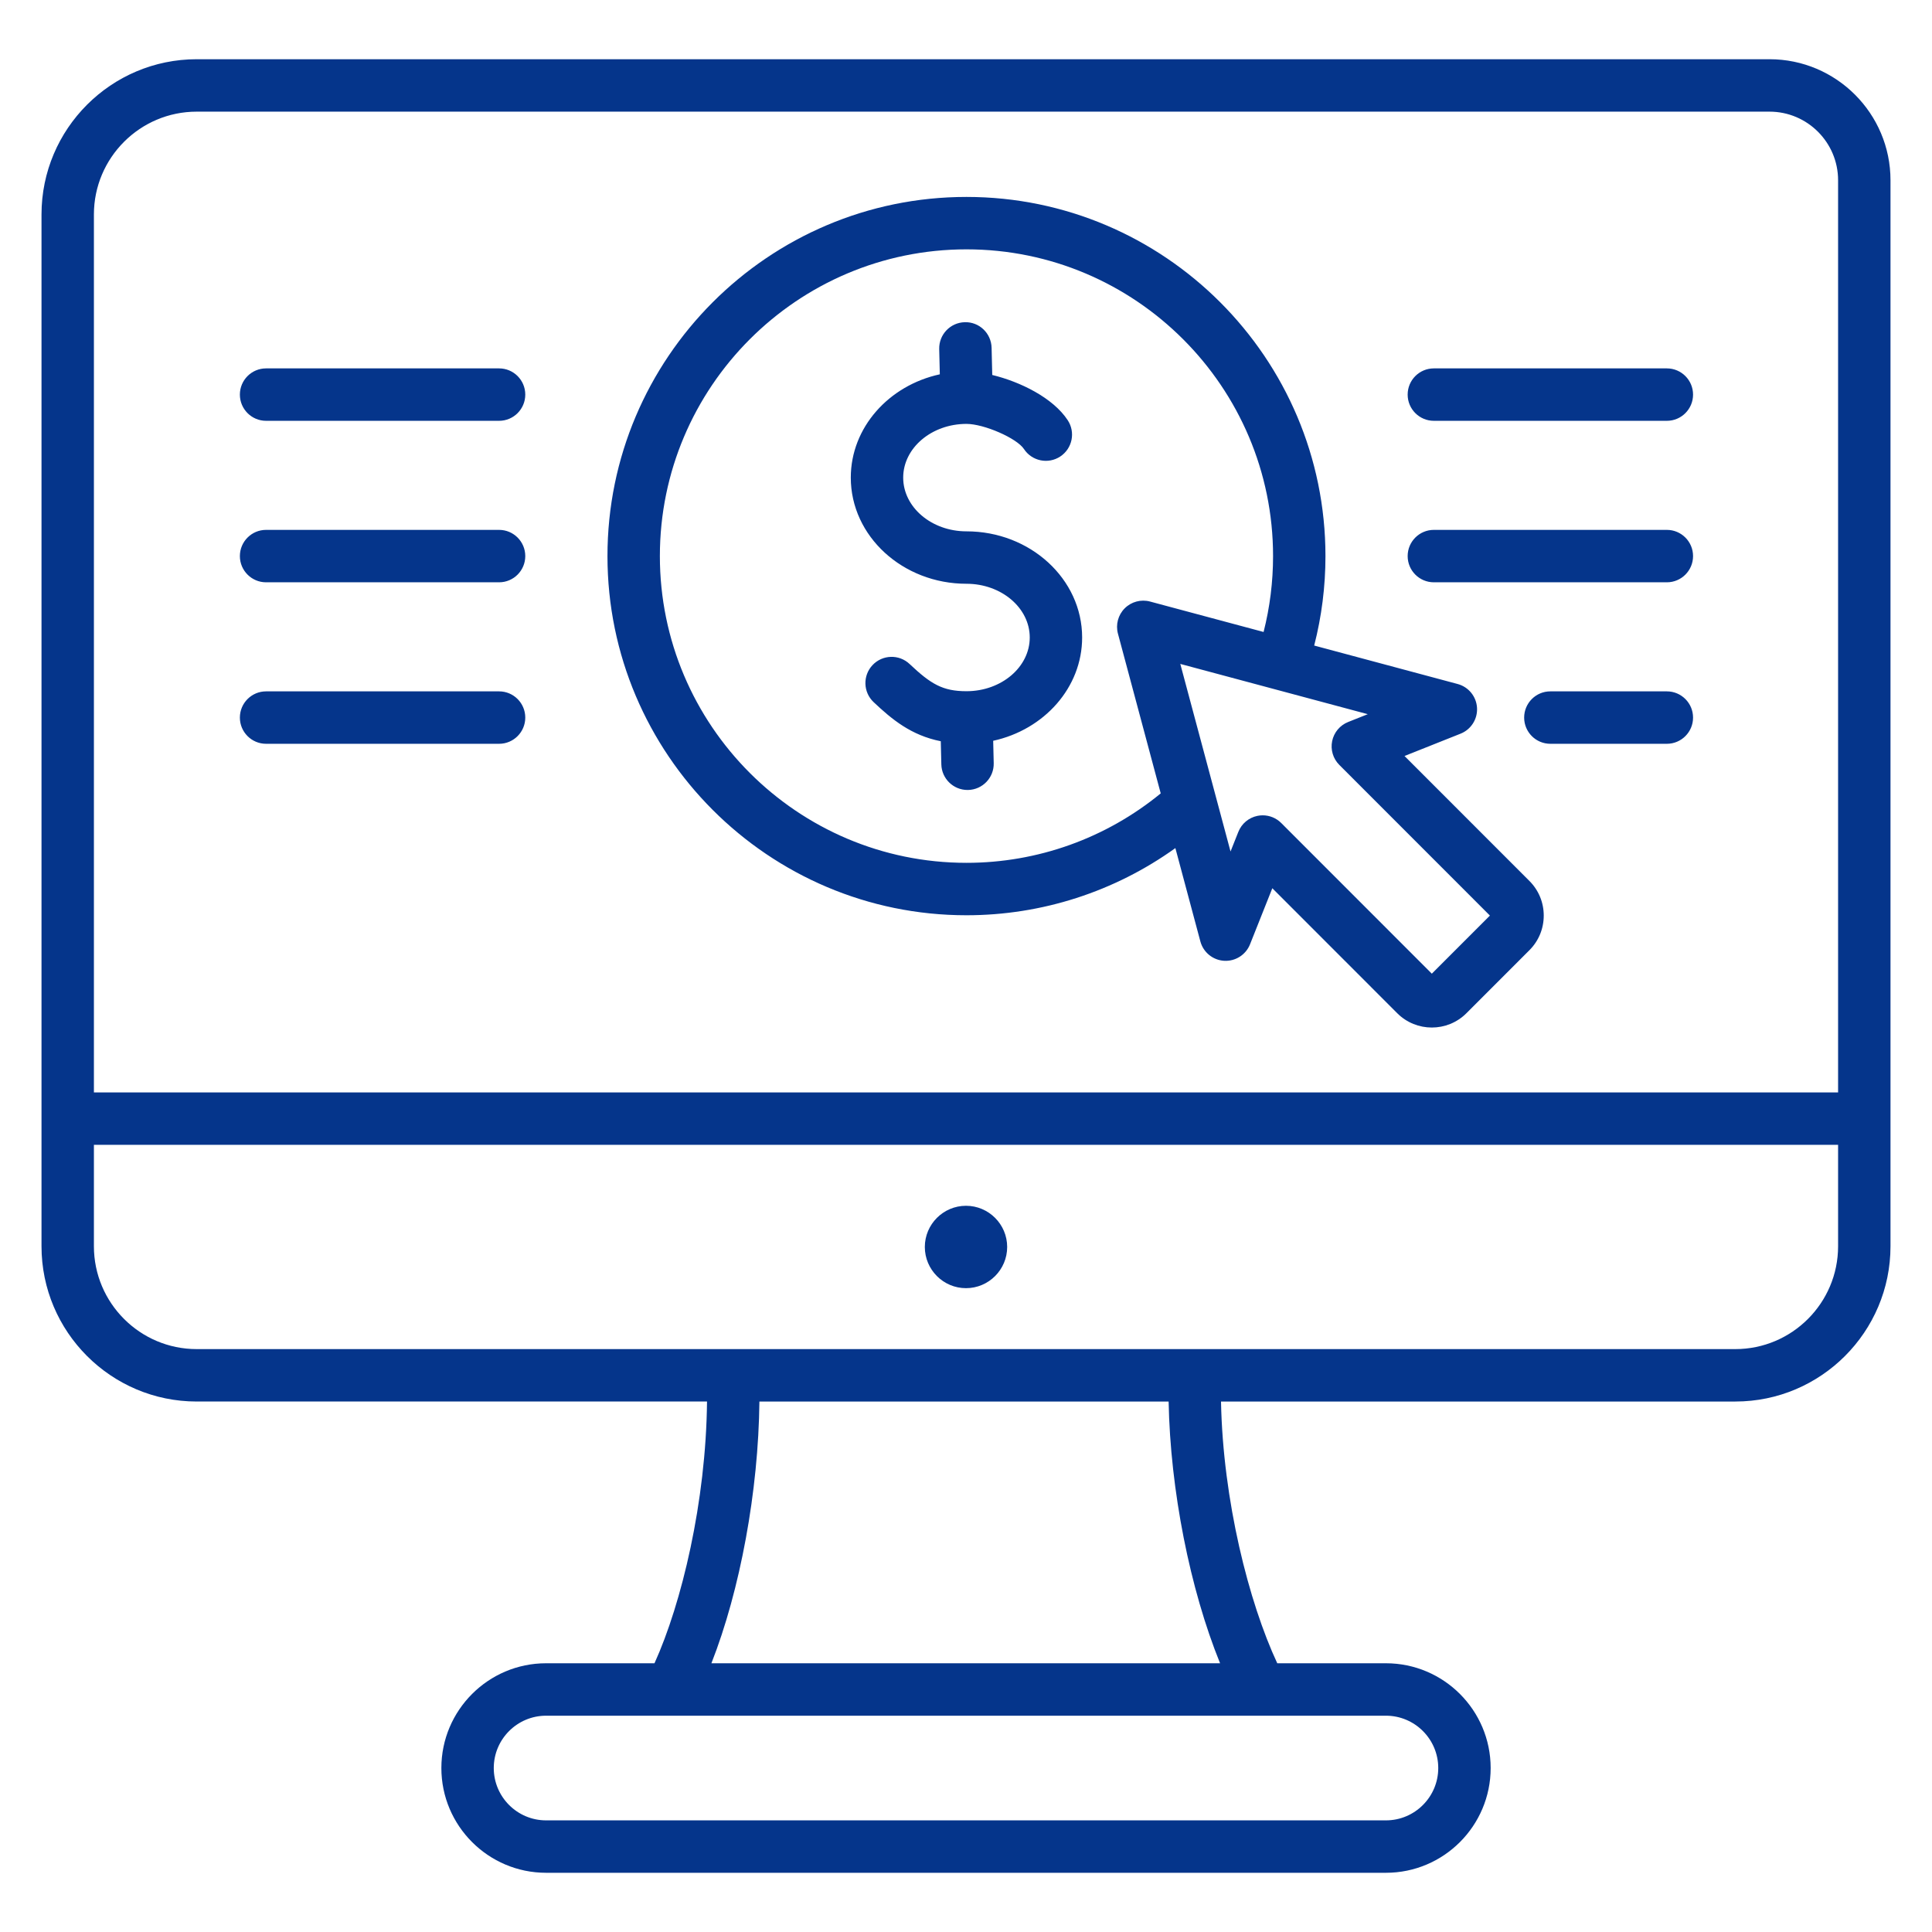
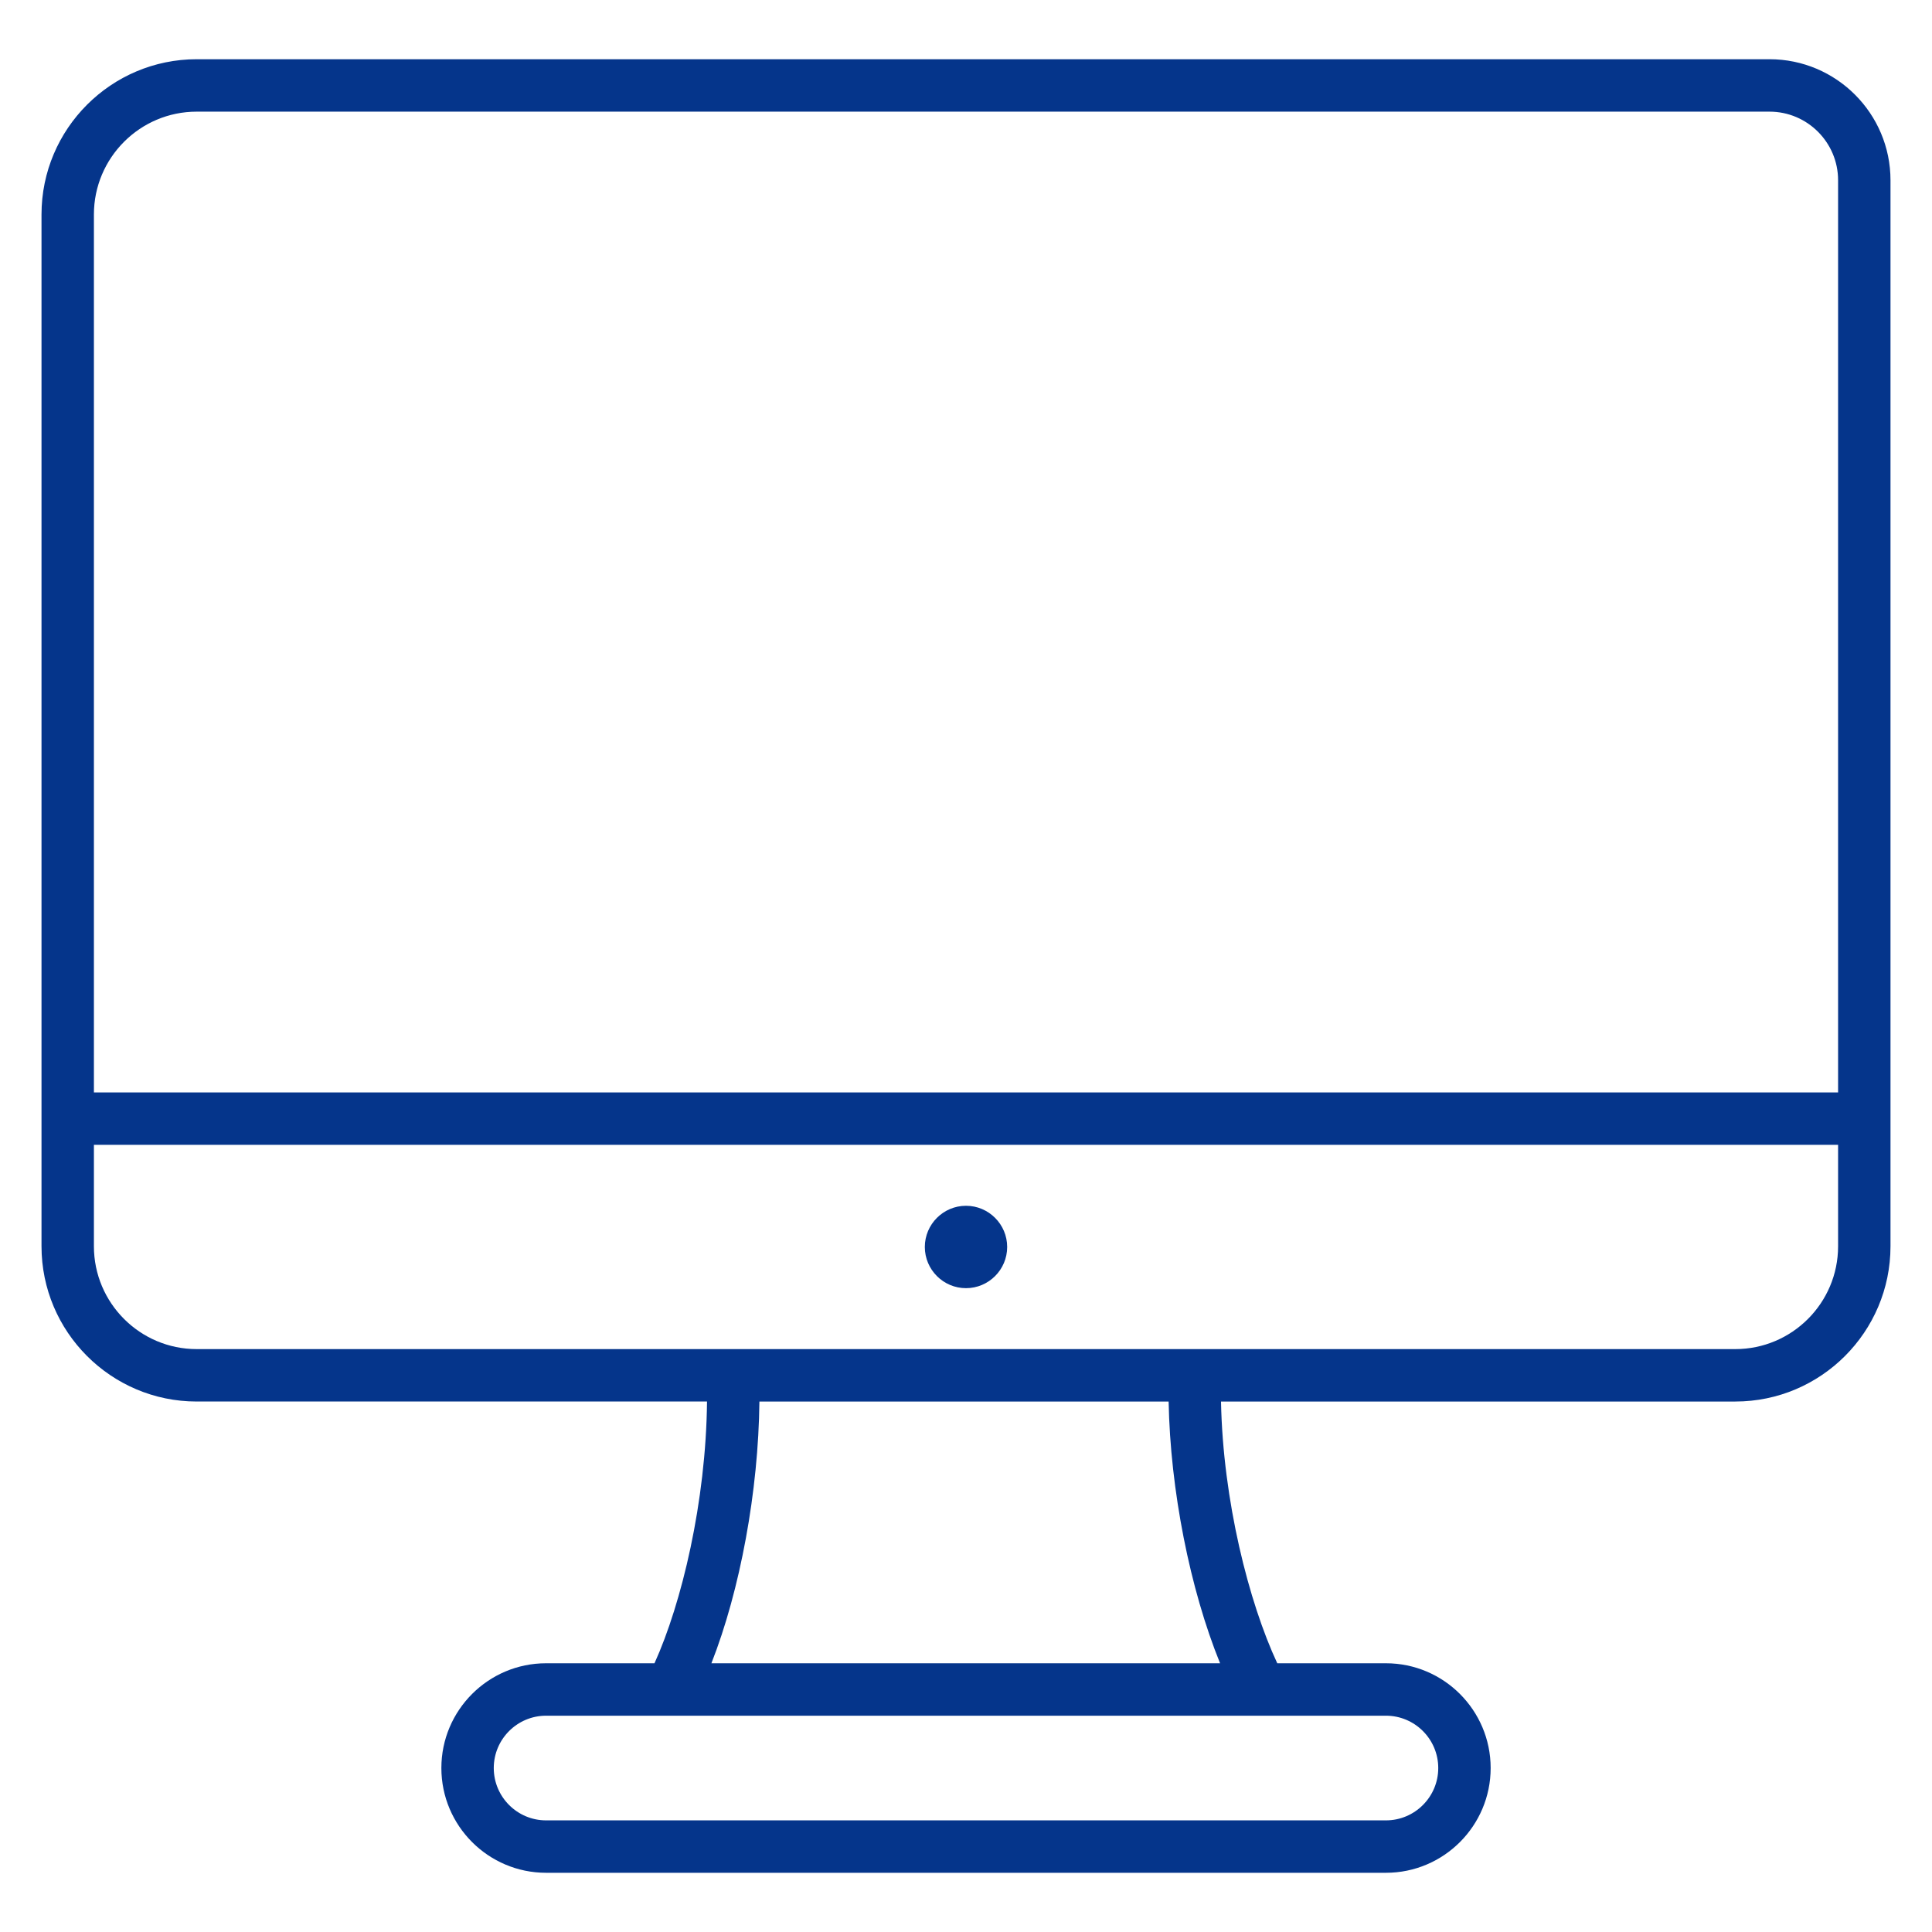
<svg xmlns="http://www.w3.org/2000/svg" width="512" height="512" viewBox="0 0 512 512" fill="none">
-   <path d="M256.123 242.553C276.13 242.553 295.413 236.282 311.486 224.754L318.109 249.483C318.884 252.376 321.423 254.445 324.411 254.621C327.394 254.793 330.161 253.036 331.268 250.254L337.178 235.393L370.284 268.516C372.811 271.044 376.131 272.308 379.45 272.307C382.769 272.307 386.088 271.044 388.615 268.515L405.315 251.807C407.76 249.361 409.107 246.104 409.107 242.637C409.107 239.171 407.761 235.914 405.315 233.468L372.209 200.346L387.063 194.433C389.843 193.327 391.601 190.562 391.427 187.573C391.252 184.584 389.182 182.043 386.292 181.268L348.274 171.076C350.253 163.363 351.26 155.419 351.26 147.371C351.26 94.887 308.581 52.188 256.122 52.188C203.664 52.188 160.985 94.887 160.985 147.371C160.986 199.854 203.665 242.553 256.123 242.553ZM354.929 202.705L394.841 242.636L379.449 258.036L339.537 218.104C338.221 216.788 336.45 216.069 334.627 216.069C334.16 216.069 333.69 216.116 333.224 216.212C330.936 216.685 329.038 218.276 328.175 220.448L326.104 225.655L312.791 175.947L362.476 189.266L357.271 191.338C355.1 192.202 353.509 194.101 353.037 196.389C352.566 198.679 353.276 201.051 354.929 202.705ZM256.123 66.079C300.925 66.079 337.374 102.546 337.374 147.369C337.374 154.199 336.528 160.937 334.864 167.48L304.769 159.413C302.374 158.772 299.818 159.457 298.063 161.211C296.308 162.967 295.624 165.524 296.266 167.921L307.603 210.254C293.107 222.149 274.988 228.66 256.123 228.66C211.322 228.66 174.873 192.193 174.873 147.369C174.873 102.545 211.322 66.079 256.123 66.079ZM225.469 126.575C225.469 113.294 235.551 102.132 249.061 99.198L248.9 92.498C248.809 88.663 251.842 85.479 255.676 85.387C259.525 85.27 262.692 88.33 262.784 92.166L262.956 99.373C270.32 101.151 279.043 105.4 282.96 111.364C285.067 114.57 284.176 118.877 280.972 120.984C277.767 123.091 273.462 122.199 271.356 118.994C269.476 116.132 260.792 112.337 256.123 112.337C246.879 112.337 239.356 118.724 239.356 126.575C239.356 134.425 246.878 140.812 256.124 140.812C273.027 140.812 286.778 153.431 286.778 168.942C286.778 182.218 276.704 193.375 263.204 196.315L263.346 202.237C263.439 206.073 260.406 209.258 256.573 209.35C256.515 209.351 256.459 209.352 256.402 209.352C252.645 209.352 249.555 206.351 249.464 202.573L249.316 196.436C241.471 194.879 236.383 190.662 231.521 186.073C228.732 183.441 228.604 179.044 231.236 176.253C233.867 173.462 238.261 173.334 241.051 175.967C246.689 181.288 249.814 183.178 256.125 183.178C265.371 183.178 272.893 176.791 272.893 168.941C272.893 161.091 265.371 154.704 256.125 154.704C239.22 154.706 225.469 142.086 225.469 126.575ZM63.57 190.166C63.57 186.329 66.679 183.219 70.514 183.219H132.26C136.094 183.219 139.203 186.329 139.203 190.166C139.203 194.003 136.094 197.113 132.26 197.113H70.514C66.679 197.113 63.57 194.003 63.57 190.166ZM63.57 104.574C63.57 100.737 66.679 97.627 70.514 97.627H132.26C136.094 97.627 139.203 100.737 139.203 104.574C139.203 108.41 136.094 111.52 132.26 111.52H70.514C66.679 111.52 63.57 108.41 63.57 104.574ZM63.57 147.369C63.57 143.533 66.679 140.423 70.514 140.423H132.26C136.094 140.423 139.203 143.533 139.203 147.369C139.203 151.206 136.094 154.316 132.26 154.316H70.514C66.679 154.316 63.57 151.206 63.57 147.369ZM373.044 147.369C373.044 143.533 376.153 140.423 379.987 140.423H441.733C445.568 140.423 448.677 143.533 448.677 147.369C448.677 151.206 445.568 154.316 441.733 154.316H379.987C376.153 154.316 373.044 151.206 373.044 147.369ZM373.044 104.574C373.044 100.737 376.153 97.627 379.987 97.627H441.733C445.568 97.627 448.677 100.737 448.677 104.574C448.677 108.41 445.568 111.52 441.733 111.52H379.987C376.153 111.52 373.044 108.41 373.044 104.574ZM448.677 190.166C448.677 194.003 445.568 197.113 441.733 197.113H410.86C407.026 197.113 403.917 194.003 403.917 190.166C403.917 186.329 407.026 183.219 410.86 183.219H441.733C445.568 183.219 448.677 186.329 448.677 190.166Z" fill="#05358B" />
  <path d="M468.95 15.695H52.123C29.448 15.695 11 34.152 11 56.839V330.275C11 352.962 29.448 371.418 52.123 371.418H187.368C187.095 398.014 180.642 424.922 173.446 440.782H144.716C129.415 440.782 116.967 453.237 116.967 468.545C116.967 483.854 129.415 496.308 144.716 496.308H367.29C382.591 496.308 395.039 483.854 395.039 468.545C395.039 453.238 382.591 440.783 367.29 440.783H338.487C330.954 424.636 324.09 397.632 323.581 371.419H459.877C482.553 371.419 501 352.962 501 330.276V47.767C501 30.083 486.622 15.695 468.95 15.695ZM52.123 29.589H468.949C478.965 29.589 487.113 37.744 487.113 47.767V289.504H24.887V56.839C24.887 41.813 37.105 29.589 52.123 29.589ZM381.151 468.546C381.151 476.194 374.932 482.416 367.289 482.416H144.715C137.072 482.416 130.853 476.194 130.853 468.546C130.853 460.899 137.072 454.678 144.715 454.678H367.289C374.933 454.677 381.151 460.899 381.151 468.546ZM323.331 440.783H188.53C196.139 421.422 201.002 395.164 201.251 371.419H309.697C310.14 394.875 315.351 421.146 323.331 440.783ZM459.877 357.526H52.123C37.105 357.526 24.887 345.301 24.887 330.275V303.397H487.113V330.275C487.113 345.301 474.895 357.526 459.877 357.526ZM266.911 330.462C266.911 336.475 262.01 341.378 256 341.378C249.991 341.378 245.089 336.475 245.089 330.462C245.089 324.449 249.991 319.545 256 319.545C262.01 319.544 266.911 324.449 266.911 330.462Z" fill="#05358B" />
</svg>